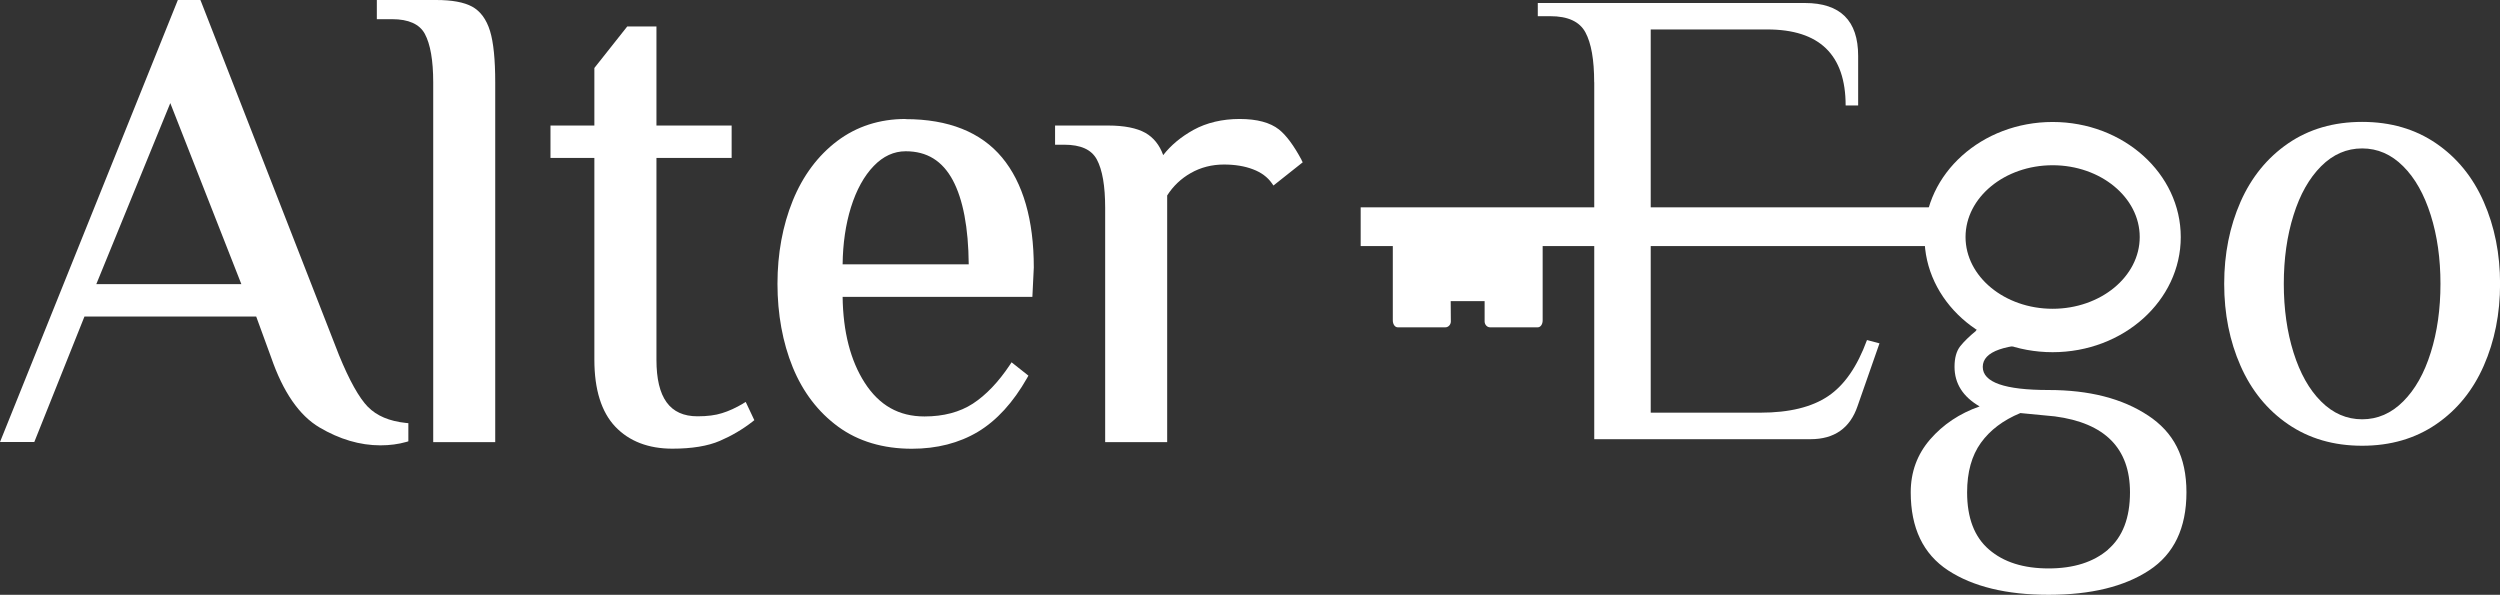
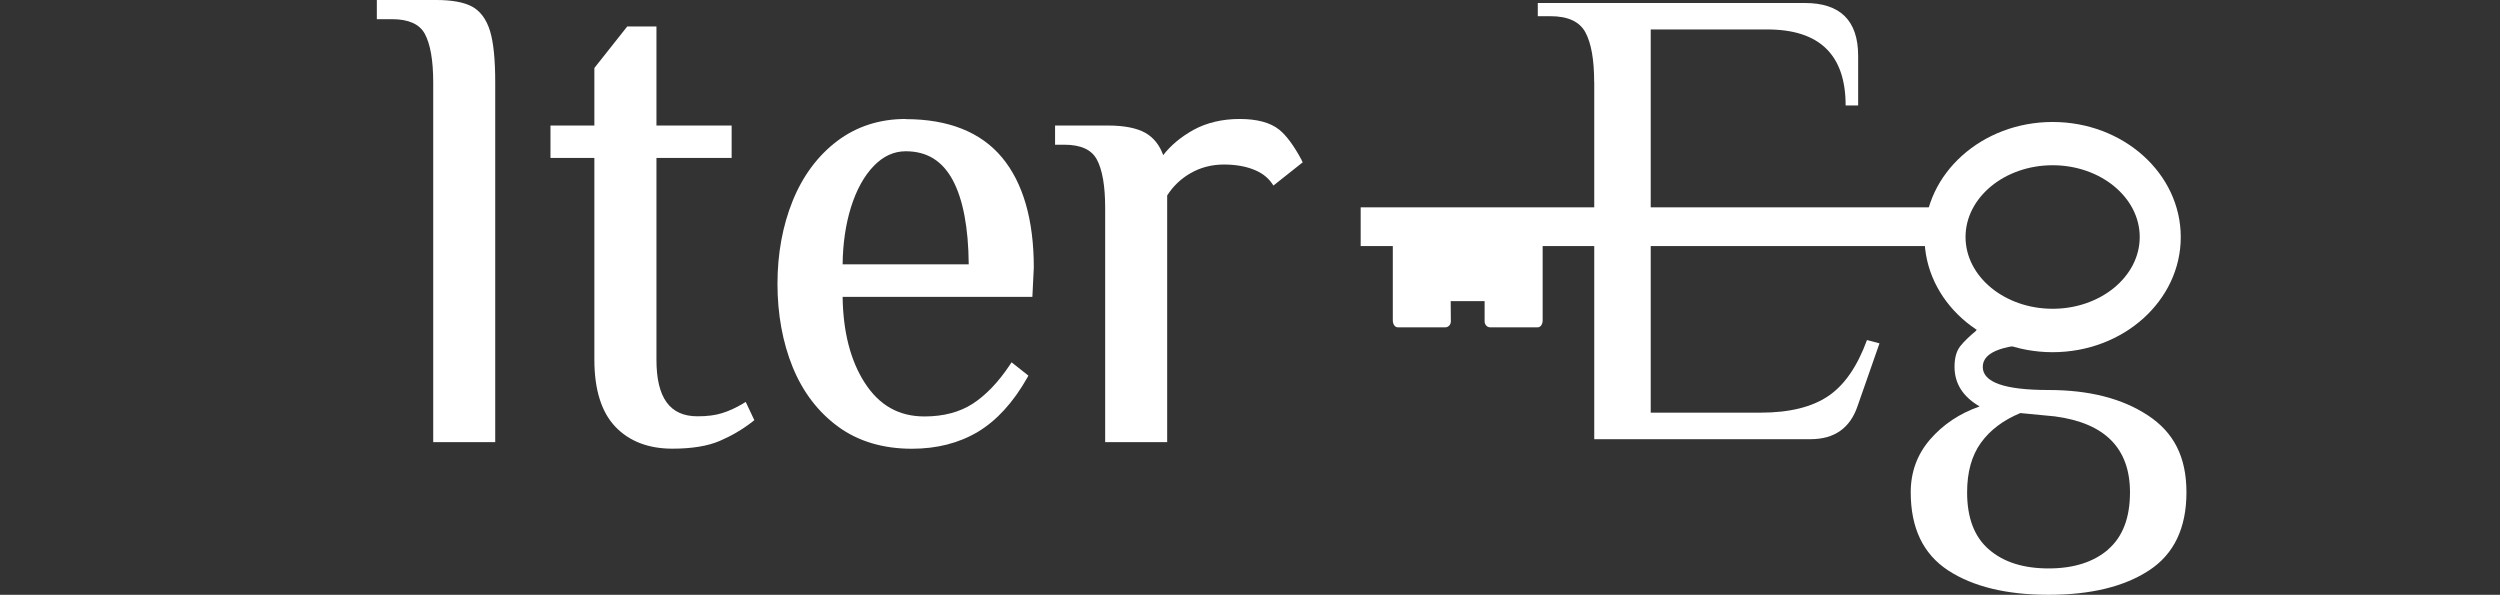
<svg xmlns="http://www.w3.org/2000/svg" width="269" height="64" viewBox="0 0 269 64" fill="none">
  <rect x="0" y="0" width="269" height="64" fill="#333333" stroke="none" />
  <g clip-path="url(#clip0_134_2598)">
-     <path d="M39.588 43.782C38.629 42.797 37.589 40.928 36.486 38.235L21.643 0.195L21.562 0H19.137L0.177 47.121L0 47.562H3.69L9.089 34.056H27.566L29.177 38.465C30.458 42.177 32.199 44.708 34.374 45.991C36.526 47.265 38.734 47.919 40.933 47.919C41.941 47.919 42.875 47.792 43.713 47.554L43.939 47.486V45.532L43.665 45.507C41.9 45.32 40.531 44.742 39.596 43.782H39.588ZM10.362 30.573L18.323 11.094L25.97 30.573H10.362Z" fill="white" />
    <path d="M50.804 0.714C49.918 0.238 48.653 0 46.92 0H40.547V2.064H42.199C43.963 2.064 45.148 2.599 45.712 3.644C46.308 4.749 46.614 6.507 46.614 8.852V47.571H53.286V8.852C53.286 6.414 53.101 4.562 52.73 3.347C52.343 2.081 51.691 1.198 50.788 0.705L50.804 0.714Z" fill="white" />
    <path d="M79.965 43.418C79.175 43.885 78.418 44.233 77.693 44.454C76.984 44.684 76.097 44.794 75.05 44.794C72.076 44.794 70.634 42.806 70.634 38.712V16.991H78.724V13.508H70.634V2.847H67.492L63.954 7.315V13.508H59.232V16.991H63.954V38.712C63.954 41.914 64.712 44.335 66.202 45.907C67.693 47.478 69.764 48.277 72.35 48.277C74.445 48.277 76.162 47.997 77.459 47.436C78.724 46.892 79.909 46.196 80.964 45.372L81.166 45.21L80.239 43.248L79.965 43.41V43.418Z" fill="white" />
    <path d="M97.443 12.802C94.647 12.802 92.173 13.6 90.086 15.172C88.007 16.743 86.395 18.901 85.299 21.594C84.212 24.278 83.656 27.285 83.656 30.539C83.656 33.792 84.212 36.859 85.299 39.518C86.395 42.194 88.039 44.343 90.191 45.915C92.342 47.486 95.017 48.285 98.119 48.285C100.811 48.285 103.196 47.673 105.218 46.467C107.233 45.261 109.022 43.307 110.52 40.665L110.657 40.418L108.844 38.983L108.667 39.255C107.434 41.106 106.097 42.508 104.678 43.434C103.276 44.343 101.52 44.81 99.473 44.81C96.717 44.81 94.614 43.621 93.043 41.183C91.512 38.804 90.714 35.695 90.666 31.941H111.084L111.237 28.78C111.237 23.65 110.085 19.674 107.821 16.947C105.541 14.212 102.052 12.819 97.443 12.819V12.802ZM90.666 28.441C90.69 26.198 90.996 24.134 91.56 22.316C92.149 20.43 92.979 18.927 94.018 17.856C95.033 16.803 96.186 16.276 97.451 16.276C99.739 16.276 101.391 17.296 102.519 19.385C103.623 21.45 104.203 24.499 104.235 28.441H90.682H90.666Z" fill="white" />
    <path d="M140.06 17.228C139.23 15.681 138.416 14.569 137.618 13.932C136.667 13.184 135.249 12.802 133.388 12.802C131.526 12.802 129.834 13.201 128.424 13.974C127.079 14.722 125.983 15.63 125.161 16.692C124.766 15.597 124.121 14.798 123.243 14.297C122.324 13.779 120.971 13.507 119.222 13.507H113.525V15.571H114.5C116.289 15.571 117.433 16.089 118.014 17.151C118.618 18.264 118.916 20.014 118.916 22.367V47.571H125.588V21.033C126.224 20.031 127.079 19.215 128.126 18.621C129.198 18.009 130.398 17.703 131.696 17.703C132.872 17.703 133.928 17.873 134.83 18.221C135.708 18.553 136.385 19.054 136.845 19.708L137.022 19.963L140.172 17.465L140.043 17.219L140.06 17.228Z" fill="white" />
    <path d="M171.533 8.852C171.533 6.431 171.219 4.647 170.591 3.483C169.962 2.32 168.705 1.742 166.812 1.742H165.466V0.323H194.2C198.019 0.323 199.937 2.218 199.937 6.015V11.35H198.591C198.591 5.896 195.779 3.169 190.163 3.169H177.617V23.2H195.828V26.046H177.617V44.403H189.422C192.524 44.403 194.949 43.808 196.706 42.627C198.462 41.447 199.848 39.425 200.888 36.588L202.233 36.944L199.873 43.698C199.067 46.068 197.375 47.257 194.812 47.257H171.541V8.852H171.533Z" fill="white" />
-     <path d="M246.205 45.651C243.957 44.114 242.248 42.016 241.08 39.357C239.912 36.706 239.323 33.767 239.323 30.539C239.323 27.311 239.912 24.38 241.08 21.721C242.248 19.071 243.957 16.973 246.205 15.427C248.453 13.889 251.104 13.116 254.166 13.116C257.228 13.116 259.879 13.889 262.127 15.427C264.375 16.964 266.083 19.063 267.252 21.721C268.42 24.38 269.008 27.32 269.008 30.539C269.008 33.759 268.42 36.706 267.252 39.357C266.083 42.016 264.375 44.114 262.127 45.651C259.879 47.189 257.228 47.962 254.166 47.962C251.104 47.962 248.453 47.189 246.205 45.651ZM258.581 43.196C259.863 41.914 260.854 40.164 261.547 37.938C262.248 35.712 262.594 33.249 262.594 30.539C262.594 27.829 262.248 25.374 261.547 23.149C260.846 20.923 259.863 19.165 258.581 17.89C257.3 16.608 255.826 15.97 254.166 15.97C252.506 15.97 251.031 16.608 249.75 17.89C248.469 19.173 247.478 20.923 246.785 23.149C246.084 25.374 245.737 27.838 245.737 30.539C245.737 33.24 246.084 35.704 246.785 37.938C247.486 40.164 248.469 41.922 249.75 43.196C251.031 44.479 252.506 45.116 254.166 45.116C255.826 45.116 257.3 44.479 258.581 43.196Z" fill="white" />
    <path d="M231.12 44.7C228.357 42.873 224.795 41.965 220.428 41.965C215.706 41.965 213.345 41.141 213.345 39.476C213.345 37.811 215.706 36.987 220.428 36.987C220.823 36.987 221.201 36.97 221.58 36.953C218.591 36.349 215.625 35.627 212.572 35.5C212.604 35.517 212.636 35.542 212.668 35.559C211.903 36.18 211.323 36.749 210.912 37.267C210.509 37.785 210.307 38.524 210.307 39.467C210.307 41.268 211.21 42.687 213.007 43.731C210.847 44.487 209.074 45.677 207.68 47.282C206.286 48.896 205.594 50.791 205.594 52.974C205.594 56.813 206.931 59.608 209.606 61.367C212.281 63.117 215.891 64 220.428 64C224.964 64 228.574 63.125 231.249 61.367C233.925 59.617 235.262 56.813 235.262 52.974C235.262 49.134 233.884 46.518 231.112 44.691L231.12 44.7ZM226.834 59.133C225.262 60.483 223.127 61.163 220.428 61.163C217.728 61.163 215.593 60.492 214.022 59.133C212.443 57.782 211.661 55.726 211.661 52.982C211.661 50.799 212.153 49.024 213.144 47.648C214.135 46.271 215.545 45.21 217.39 44.445L221.097 44.802C226.495 45.515 229.187 48.242 229.187 52.974C229.187 55.726 228.397 57.773 226.826 59.124L226.834 59.133Z" fill="white" />
    <path d="M146.409 22.308V26.479H149.866V34.472C149.866 34.897 150.1 35.22 150.398 35.22H155.523C155.845 35.22 156.111 34.931 156.111 34.583L156.095 32.4H159.745V34.583C159.745 34.931 160.011 35.22 160.333 35.22H165.458C165.764 35.22 165.99 34.897 165.99 34.472V26.479H210.686L210.726 25.204C210.751 24.346 210.775 23.497 210.799 22.639V22.308H146.401H146.409Z" fill="white" />
    <path d="M220.863 17.78C226.028 17.78 230.234 21.246 230.234 25.502C230.234 29.758 226.028 33.224 220.863 33.224C215.698 33.224 211.492 29.758 211.492 25.502C211.492 21.246 215.698 17.78 220.863 17.78ZM220.863 13.125C213.248 13.125 207.076 18.672 207.076 25.511C207.076 32.349 213.248 37.896 220.863 37.896C228.478 37.896 234.65 32.349 234.65 25.511C234.65 18.672 228.478 13.125 220.863 13.125Z" fill="white" />
  </g>
  <defs>
    <clipPath id="clip0_134_2598">
      <rect width="269" height="64" fill="white" />
    </clipPath>
  </defs>
</svg>